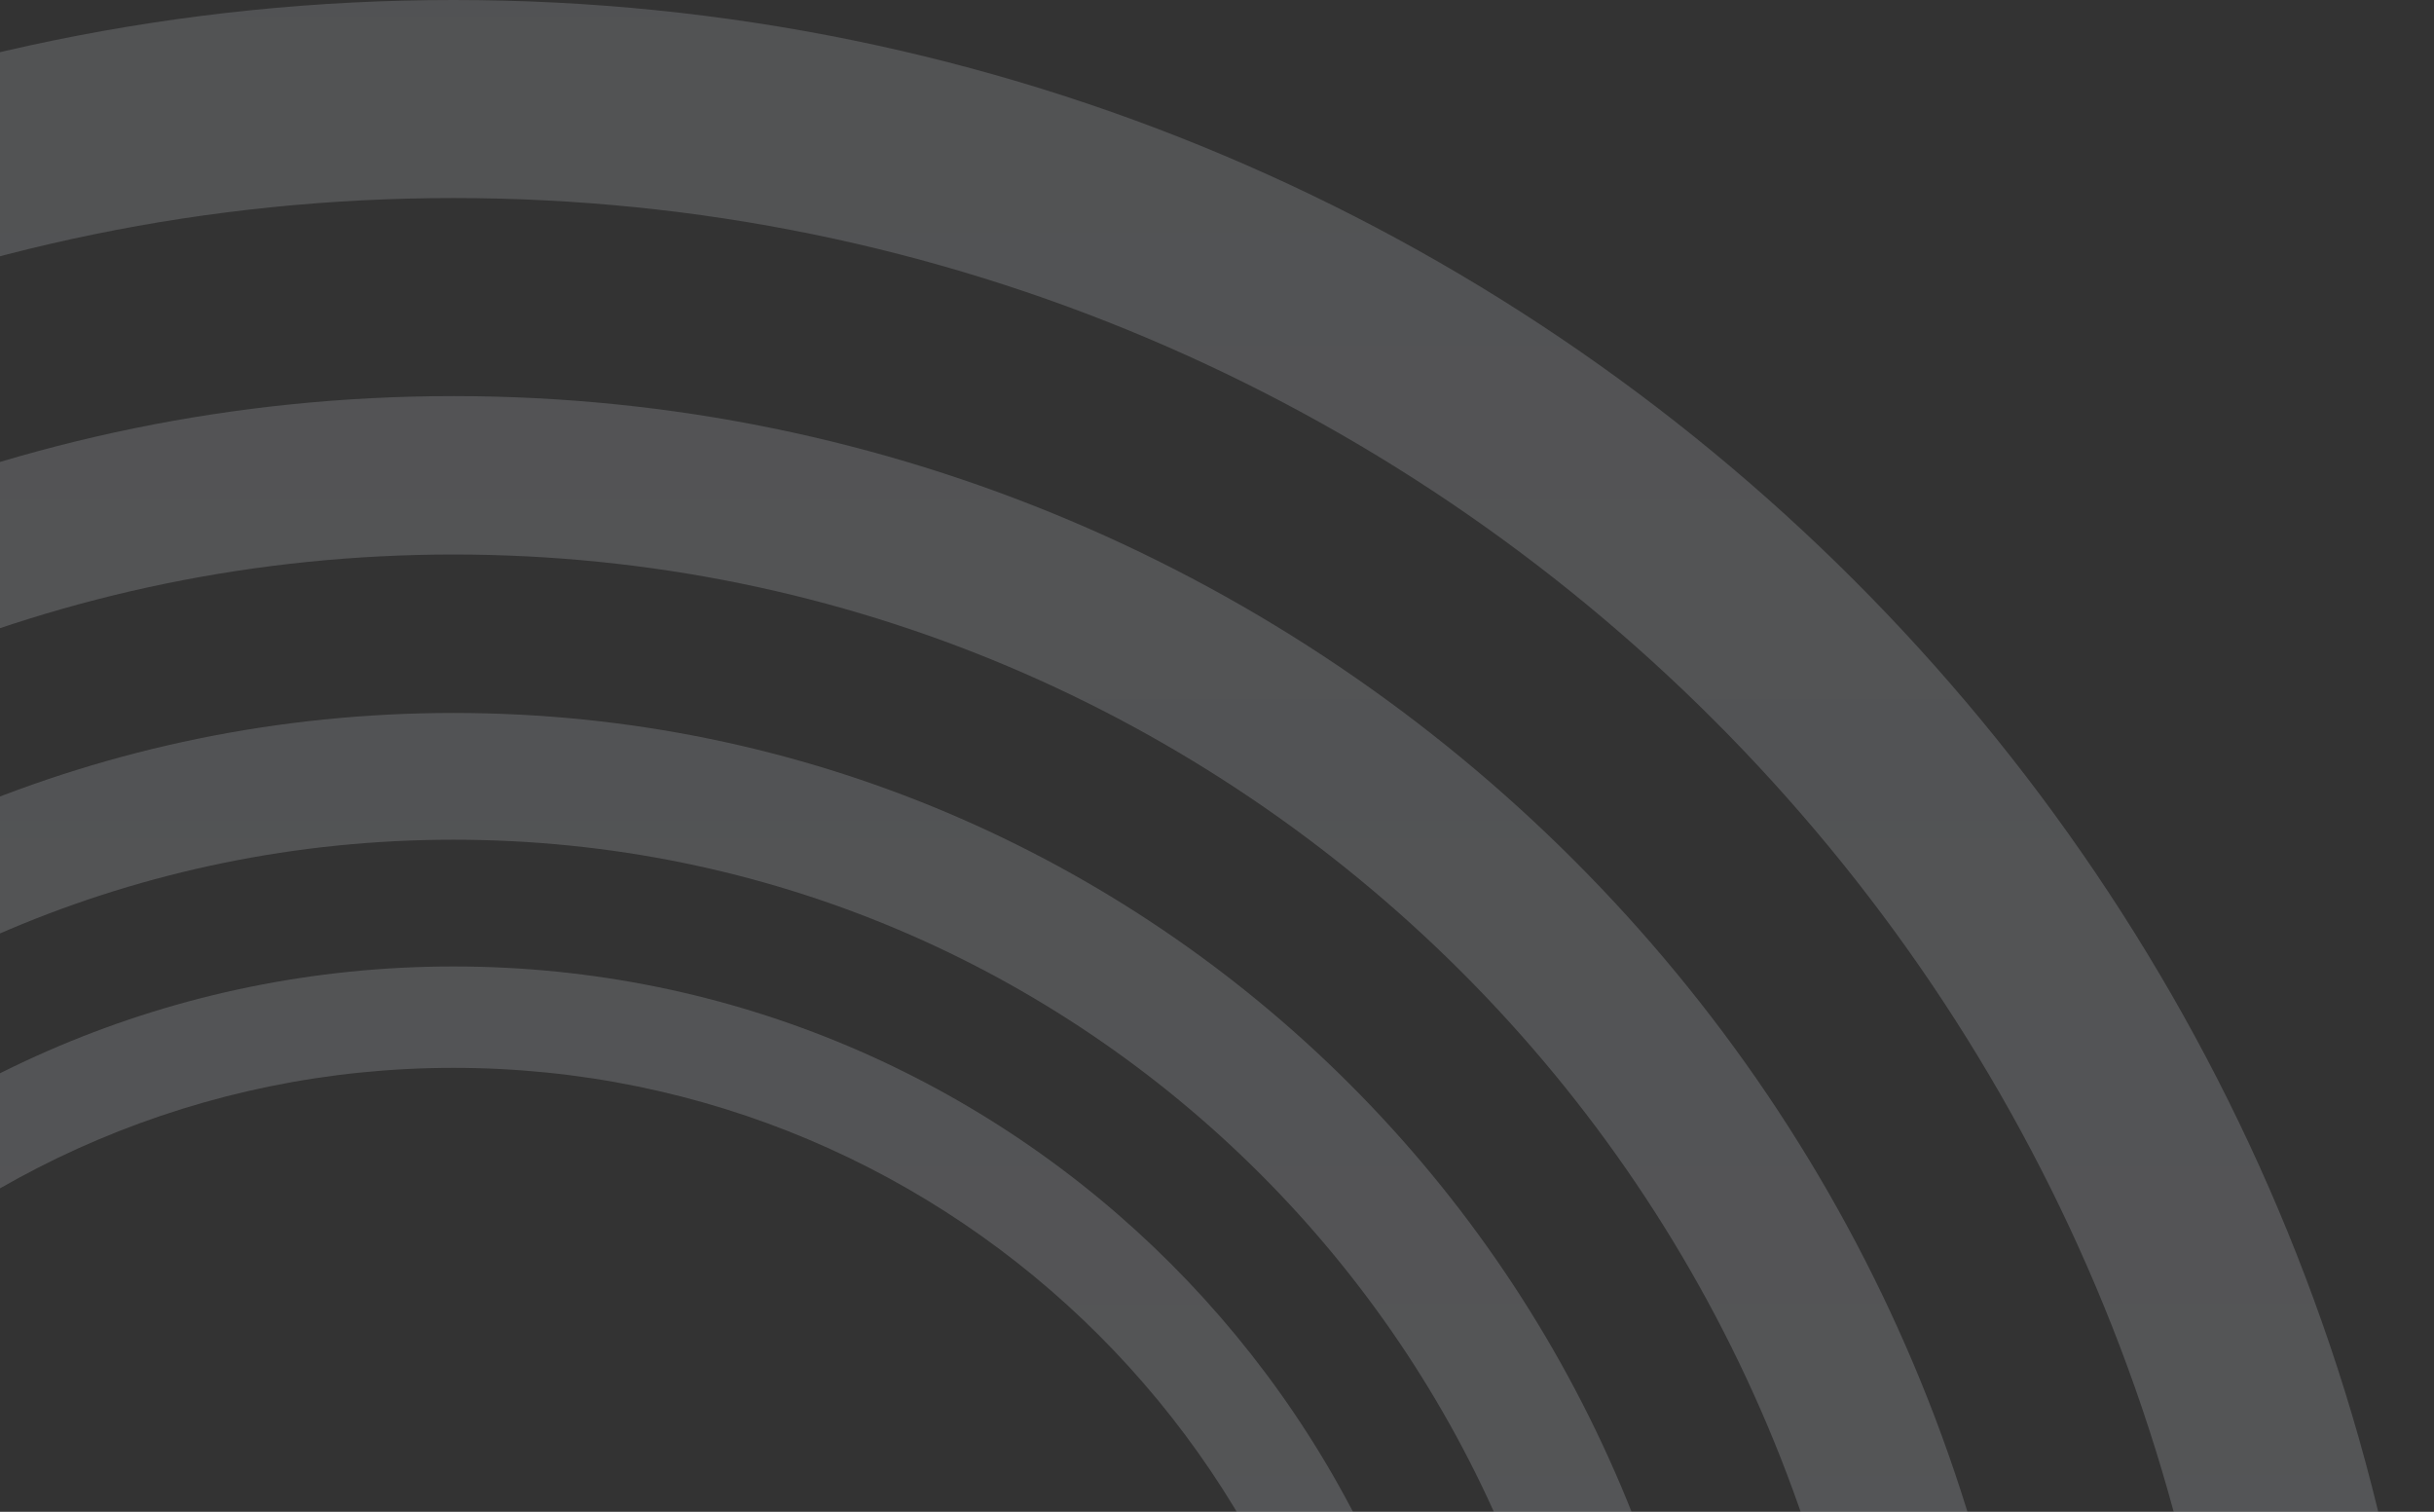
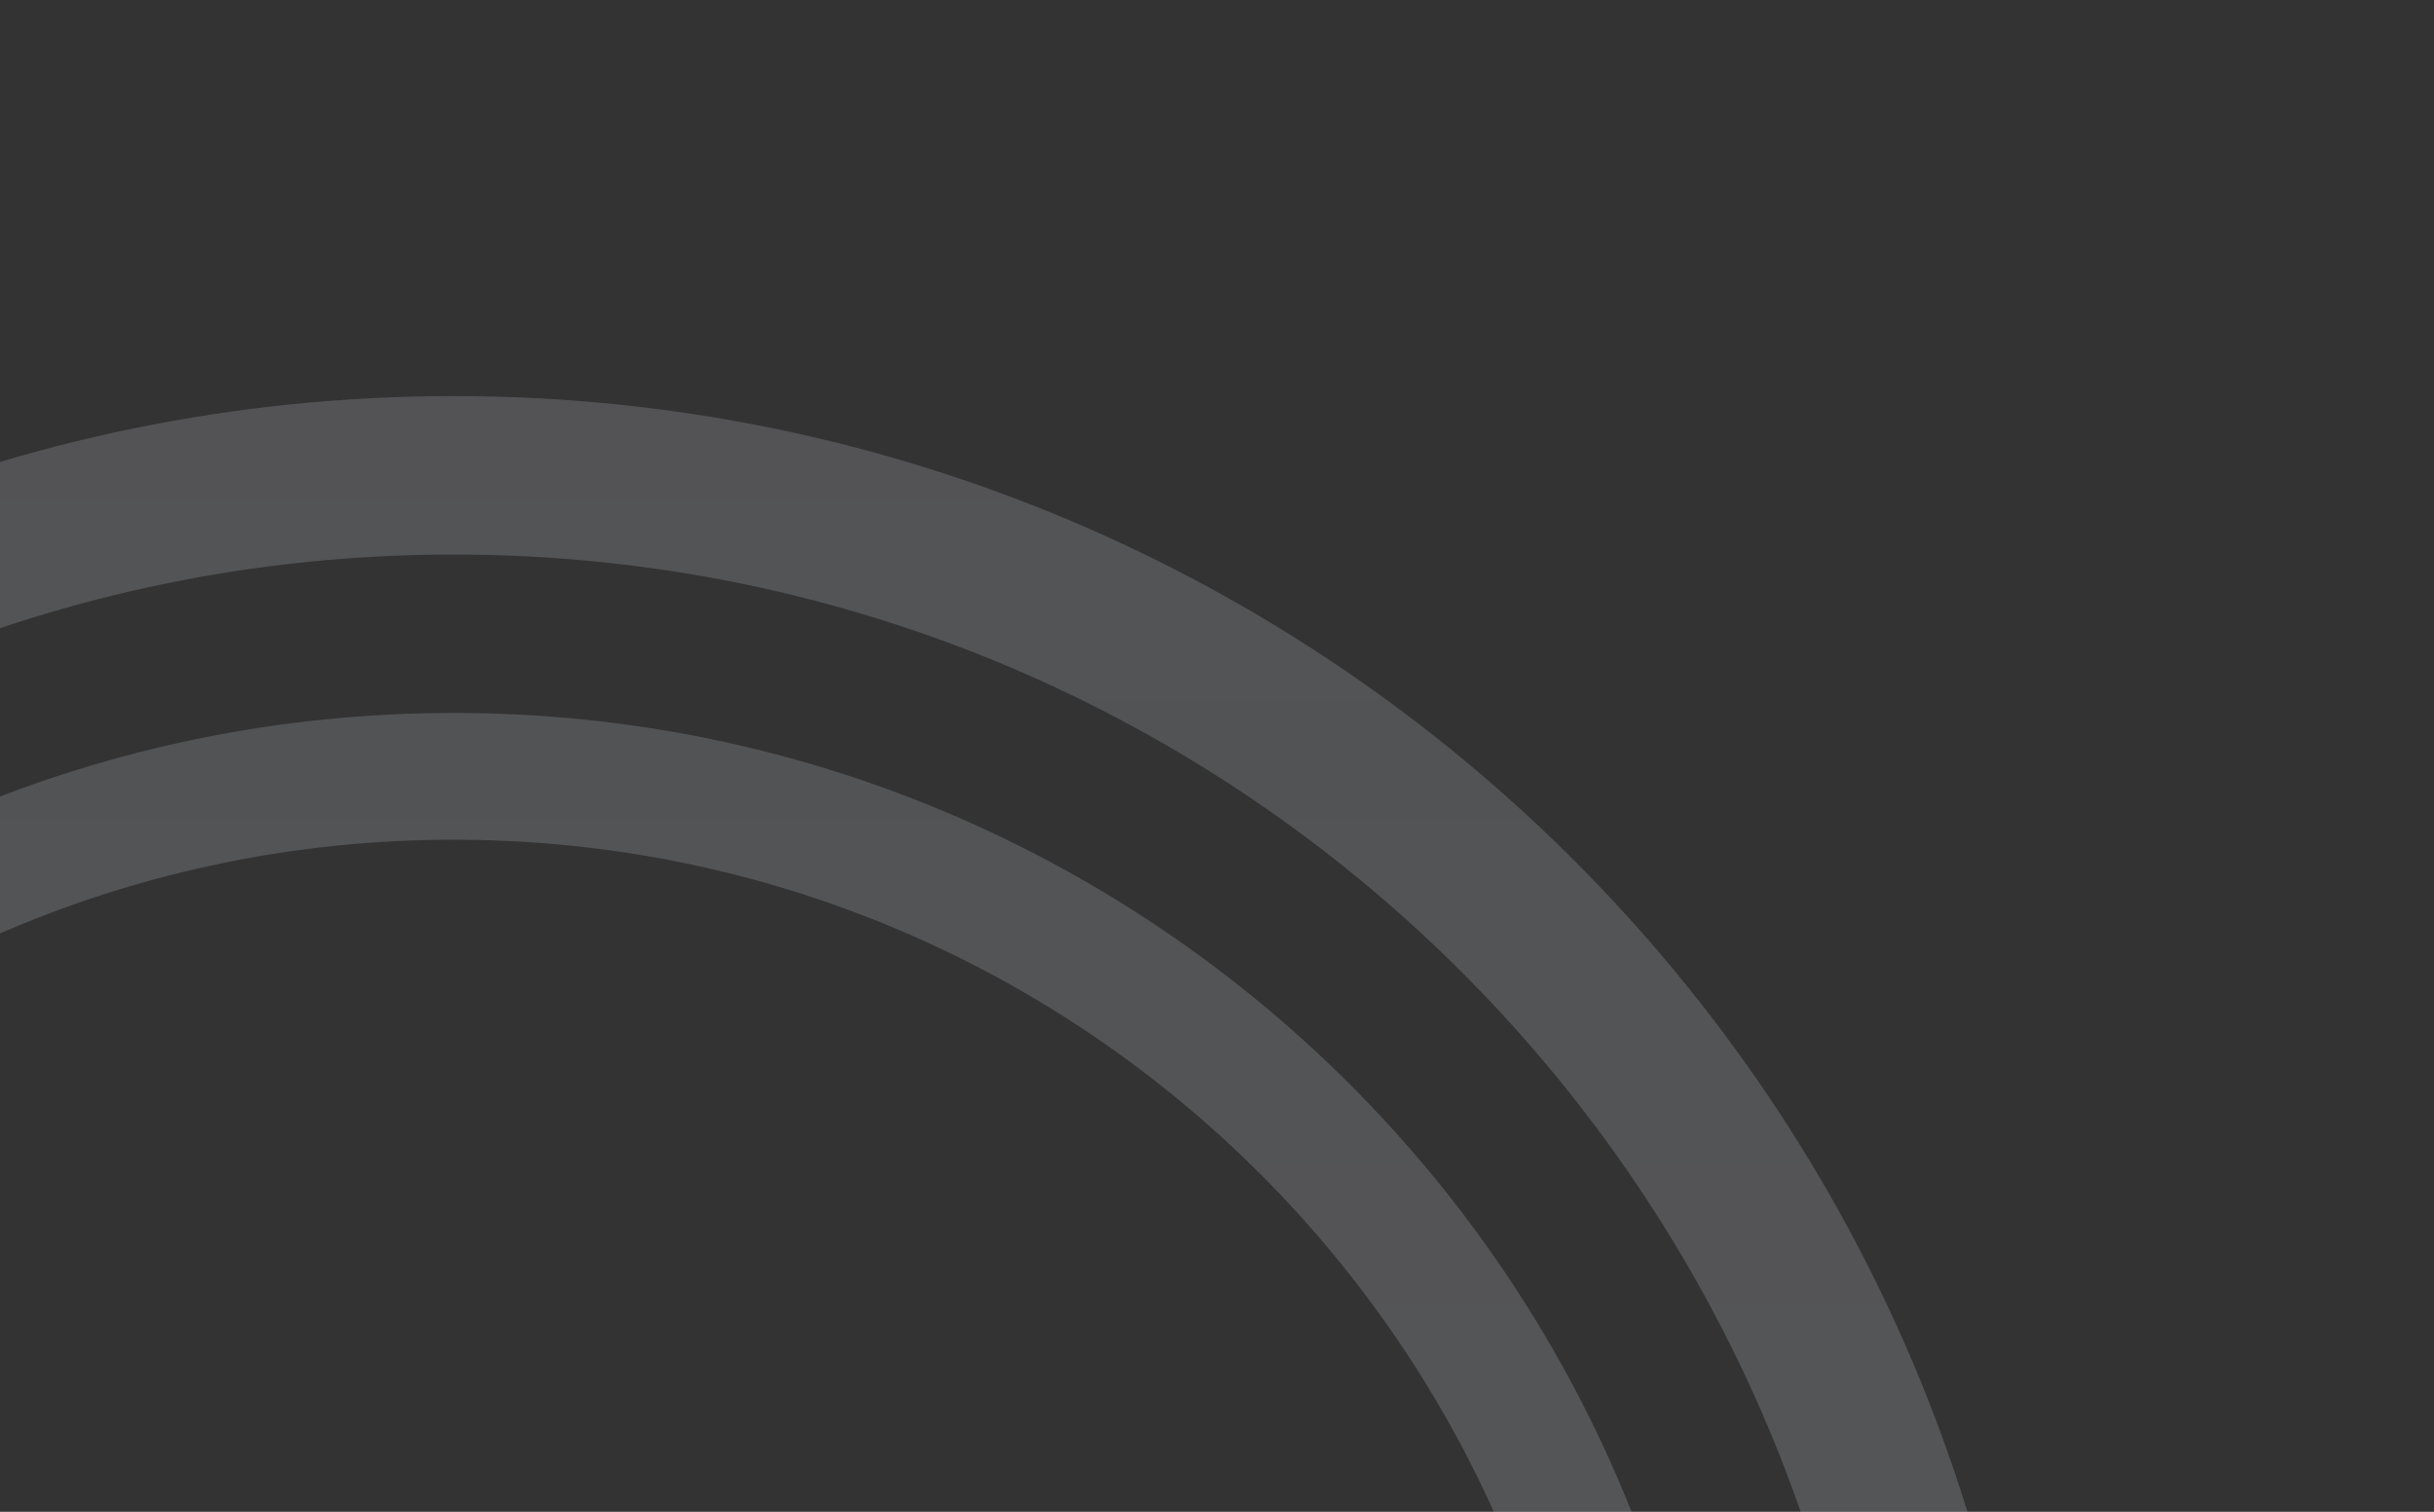
<svg xmlns="http://www.w3.org/2000/svg" width="161" height="100" viewBox="0 0 161 100" fill="none">
  <rect x="0" y="0" width="161" height="100" fill="#333333" stroke="none" />
  <g opacity="0.4">
-     <path fill-rule="evenodd" clip-rule="evenodd" d="M30 198.072C67.043 198.072 97.072 168.043 97.072 131C97.072 93.957 67.043 63.928 30 63.928C-7.043 63.928 -37.072 93.957 -37.072 131C-37.072 168.043 -7.043 198.072 30 198.072ZM30 191.365C-3.339 191.365 -30.365 164.339 -30.365 131C-30.365 97.661 -3.339 70.635 30 70.635C63.338 70.635 90.365 97.661 90.365 131C90.365 164.339 63.338 191.365 30 191.365Z" fill="url(#paint0_linear_238_1101)" />
    <path fill-rule="evenodd" clip-rule="evenodd" d="M113.84 131C113.84 177.303 76.303 214.84 30 214.84C-16.304 214.84 -53.84 177.303 -53.84 131C-53.84 84.696 -16.304 47.16 30 47.16C76.303 47.16 113.84 84.696 113.84 131ZM-45.456 131C-45.456 172.673 -11.673 206.456 30 206.456C71.673 206.456 105.456 172.673 105.456 131C105.456 89.327 71.673 55.544 30 55.544C-11.673 55.544 -45.456 89.327 -45.456 131Z" fill="url(#paint1_linear_238_1101)" />
    <path fill-rule="evenodd" clip-rule="evenodd" d="M30 235.8C87.879 235.8 134.8 188.879 134.8 131C134.8 73.121 87.879 26.2 30 26.2C-27.88 26.2 -74.8 73.121 -74.8 131C-74.8 188.879 -27.88 235.8 30 235.8ZM30 225.32C-22.091 225.32 -64.32 183.091 -64.32 131C-64.32 78.909 -22.091 36.68 30 36.68C82.091 36.68 124.32 78.909 124.32 131C124.32 183.091 82.091 225.32 30 225.32Z" fill="url(#paint2_linear_238_1101)" />
-     <path fill-rule="evenodd" clip-rule="evenodd" d="M30 262C102.349 262 161 203.349 161 131C161 58.651 102.349 0 30 0C-42.349 0 -101 58.651 -101 131C-101 203.349 -42.349 262 30 262ZM30 248.9C-35.114 248.9 -87.9 196.114 -87.9 131C-87.9 65.886 -35.114 13.1 30 13.1C95.114 13.1 147.9 65.886 147.9 131C147.9 196.114 95.114 248.9 30 248.9Z" fill="url(#paint3_linear_238_1101)" />
  </g>
  <defs>
    <linearGradient id="paint0_linear_238_1101" x1="30" y1="0" x2="30" y2="262" gradientUnits="userSpaceOnUse">
      <stop stop-color="#F1F6FF" stop-opacity="0.4" />
      <stop offset="1" stop-color="#F1F6FF" stop-opacity="0.5" />
    </linearGradient>
    <linearGradient id="paint1_linear_238_1101" x1="30" y1="0" x2="30" y2="262" gradientUnits="userSpaceOnUse">
      <stop stop-color="#F1F6FF" stop-opacity="0.4" />
      <stop offset="1" stop-color="#F1F6FF" stop-opacity="0.5" />
    </linearGradient>
    <linearGradient id="paint2_linear_238_1101" x1="30" y1="0" x2="30" y2="262" gradientUnits="userSpaceOnUse">
      <stop stop-color="#F1F6FF" stop-opacity="0.4" />
      <stop offset="1" stop-color="#F1F6FF" stop-opacity="0.5" />
    </linearGradient>
    <linearGradient id="paint3_linear_238_1101" x1="30" y1="0" x2="30" y2="262" gradientUnits="userSpaceOnUse">
      <stop stop-color="#F1F6FF" stop-opacity="0.4" />
      <stop offset="1" stop-color="#F1F6FF" stop-opacity="0.5" />
    </linearGradient>
  </defs>
</svg>